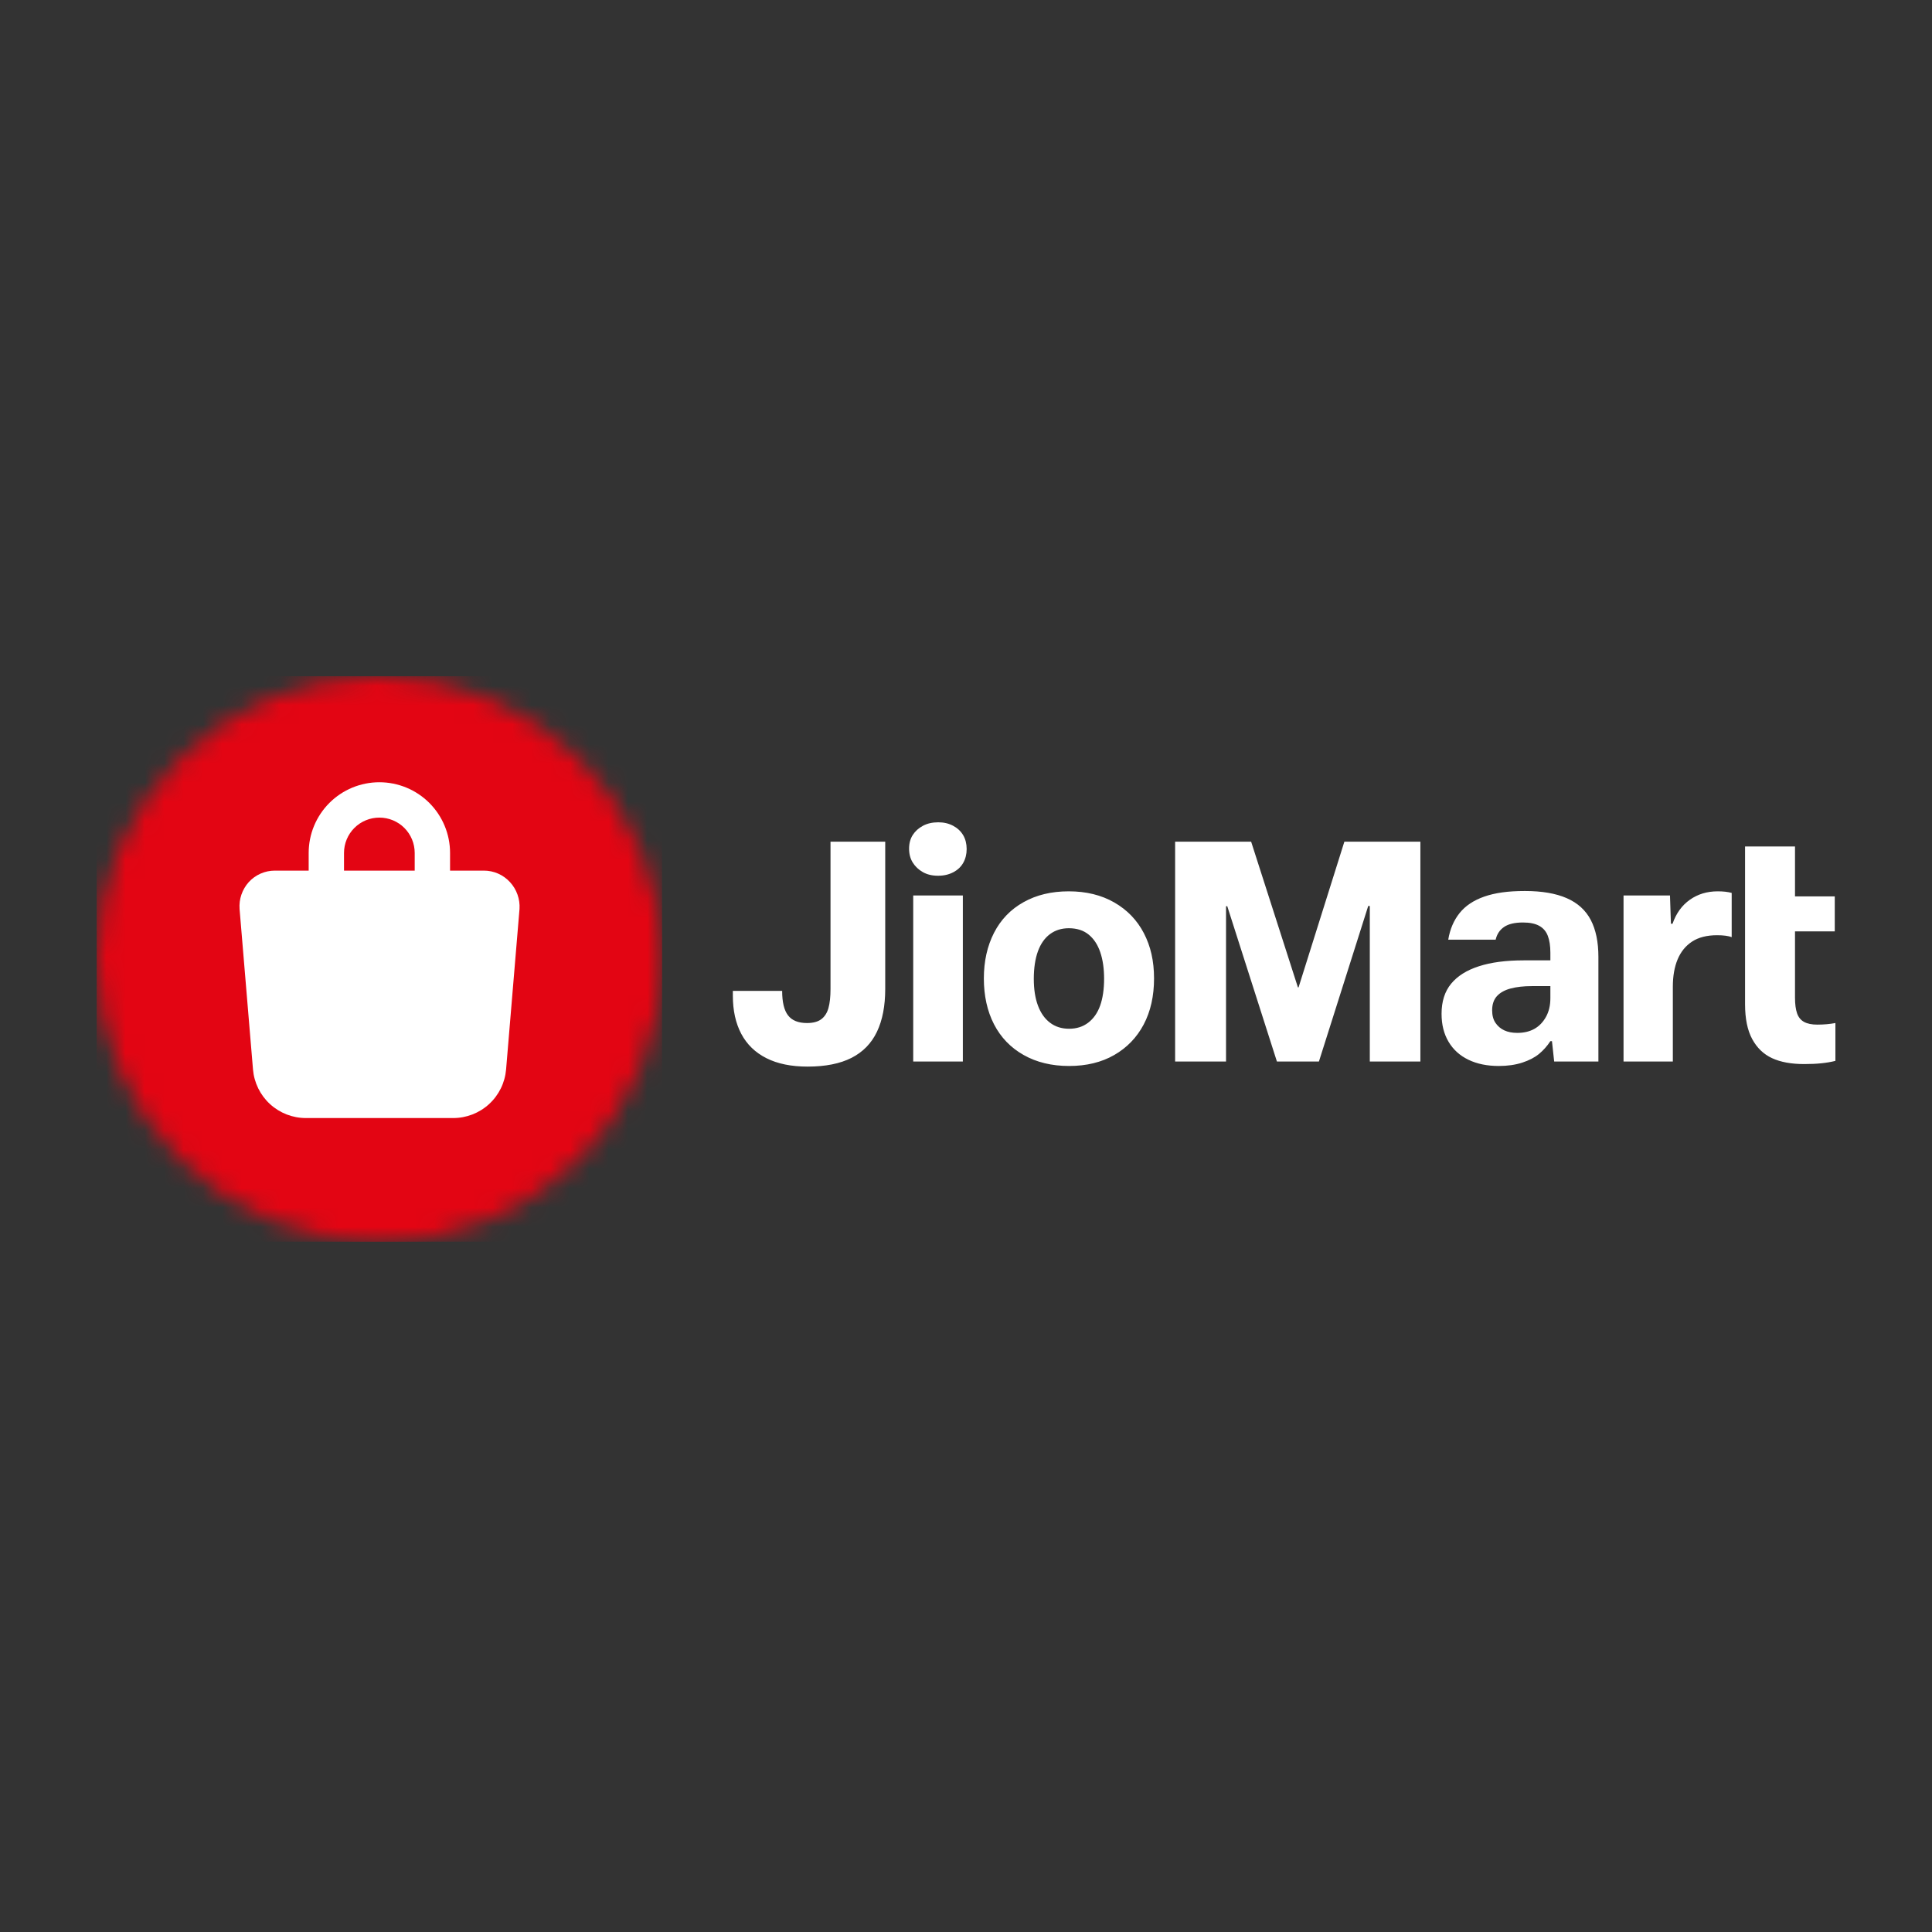
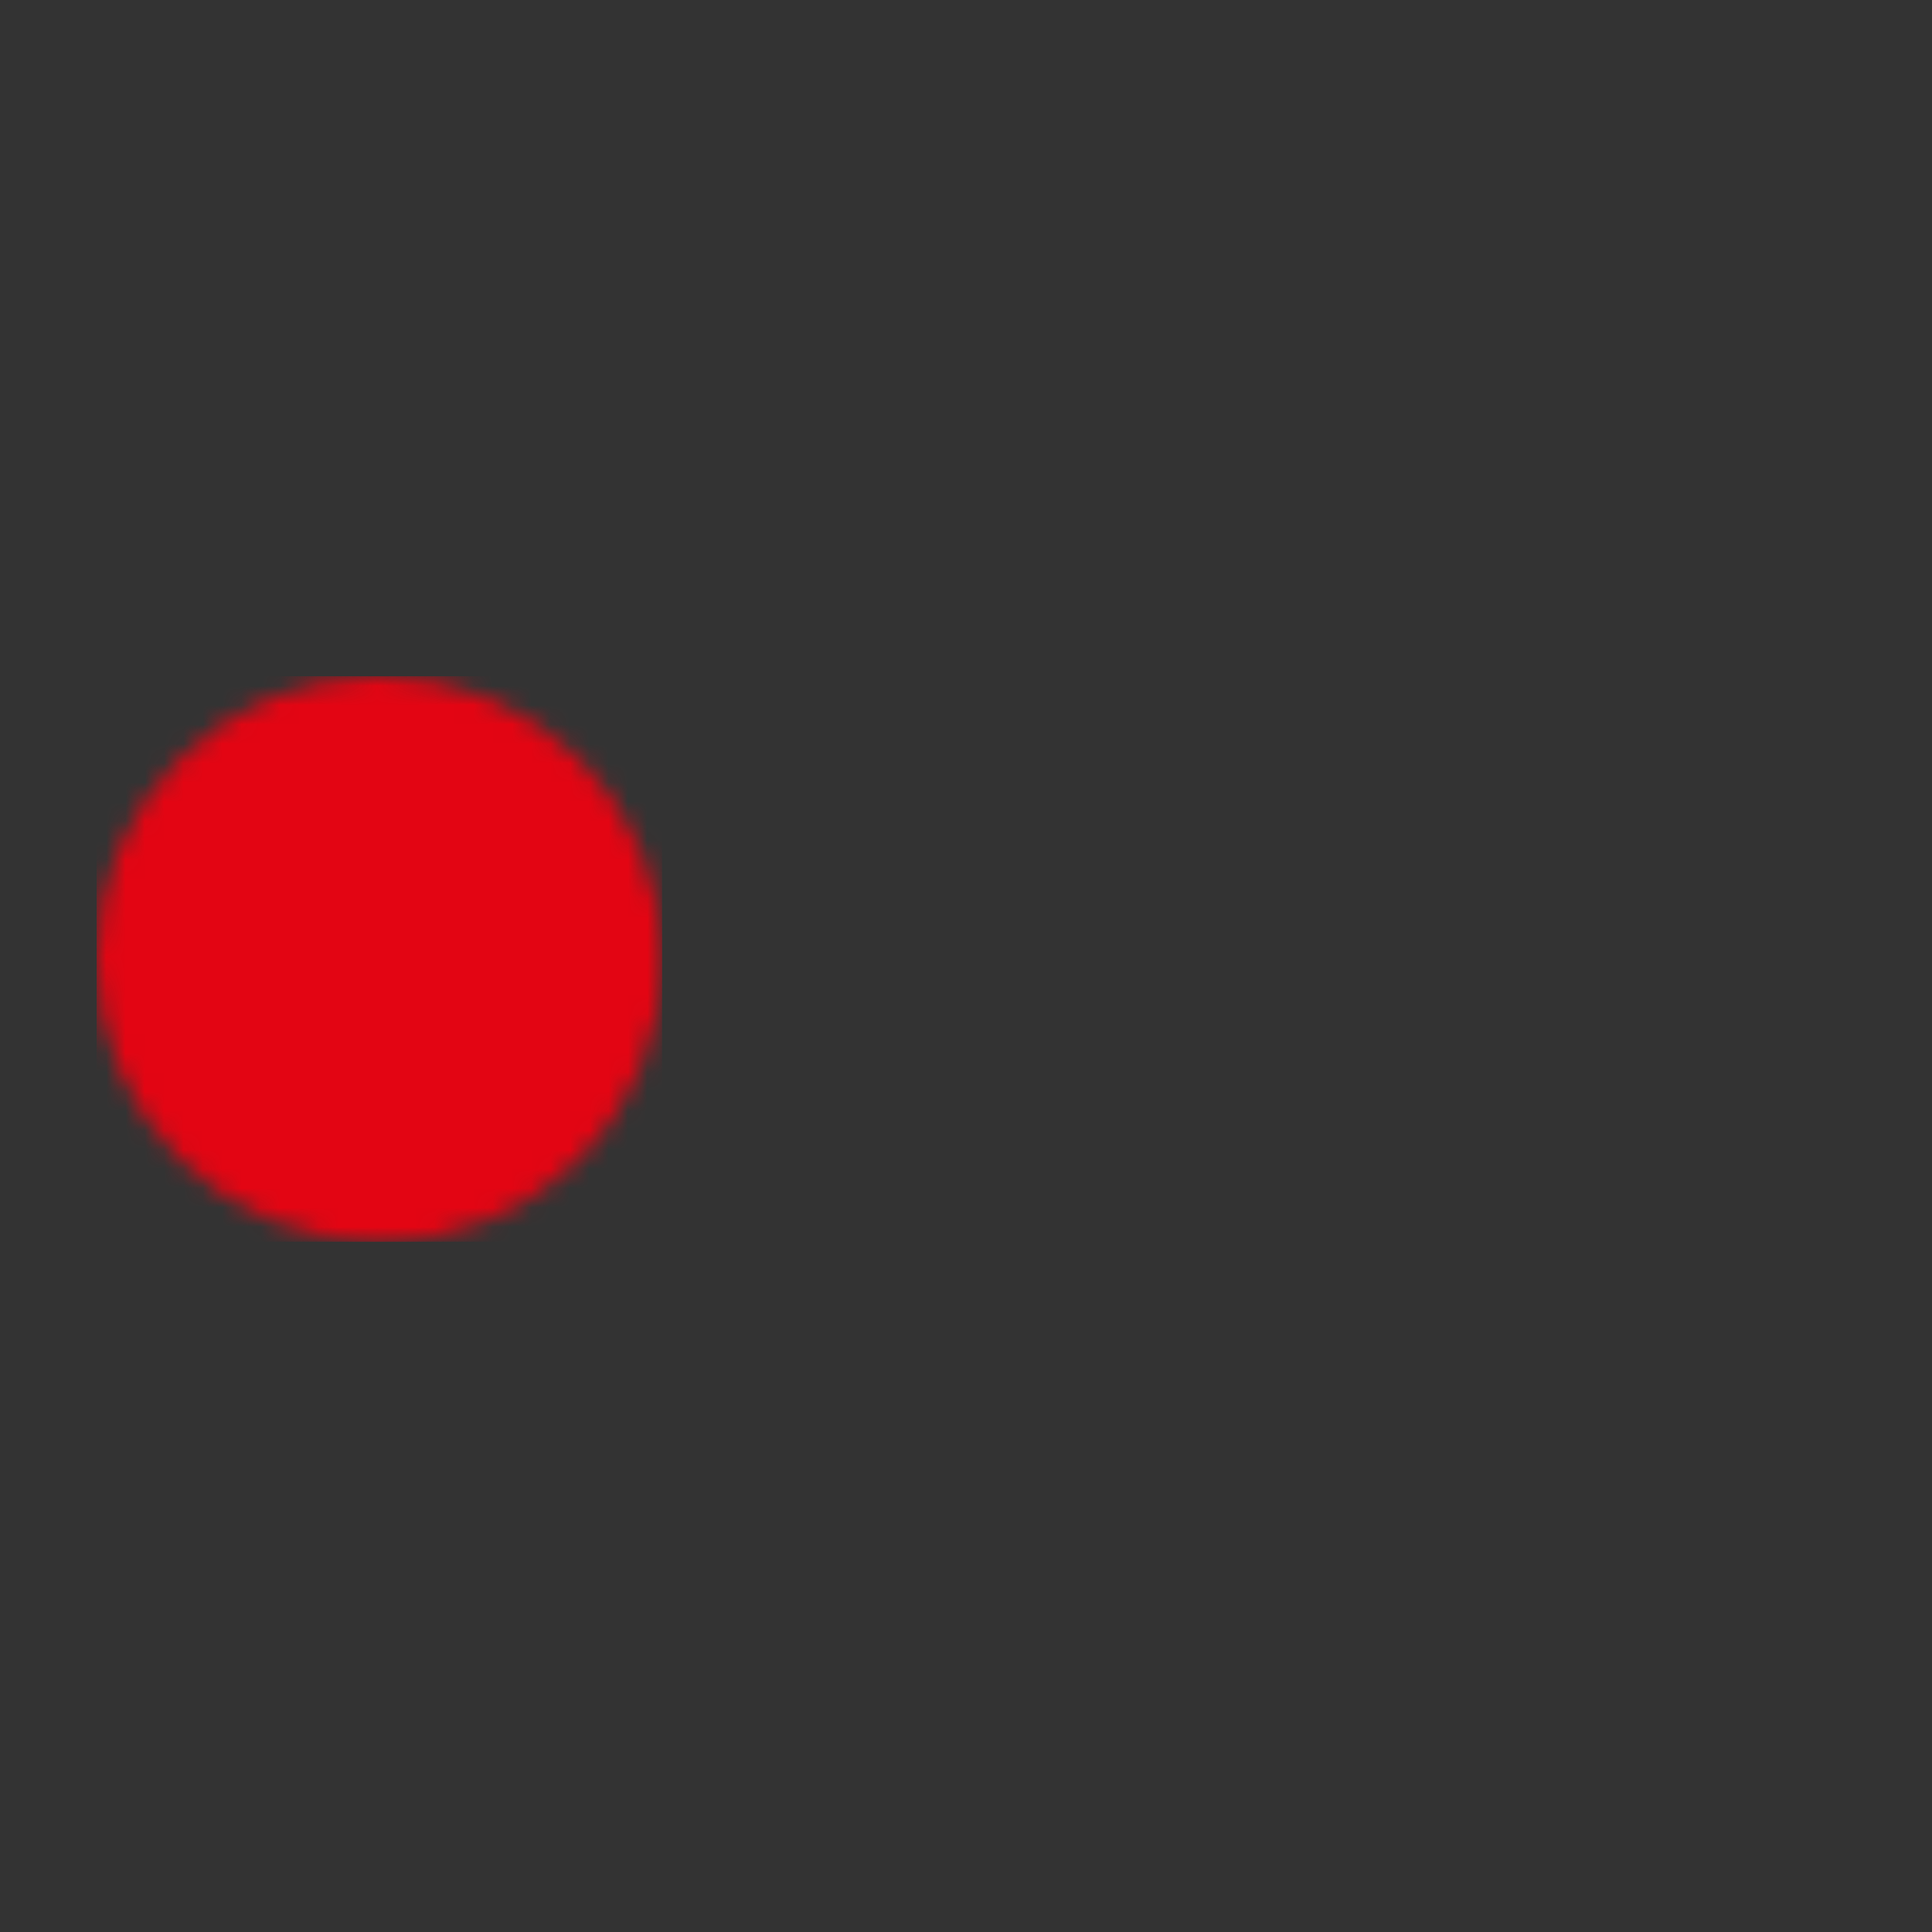
<svg xmlns="http://www.w3.org/2000/svg" width="100" height="100" viewBox="0 0 100 100" fill="none">
  <rect x="0" y="0" width="100" height="100" fill="#333333" stroke="none" />
  <mask id="mask0_161_8208" style="mask-type:luminance" maskUnits="userSpaceOnUse" x="5" y="35" width="30" height="30">
    <path d="M19.636 35C27.72 35 34.273 41.553 34.273 49.636C34.273 57.72 27.72 64.273 19.636 64.273C11.553 64.273 5 57.72 5 49.636C5 41.553 11.553 35 19.636 35Z" fill="white" />
  </mask>
  <g mask="url(#mask0_161_8208)">
    <path d="M34.273 35H5V64.273H34.273V35Z" fill="#E30513" />
-     <path d="M26.396 45.657C26.224 45.469 26.015 45.319 25.782 45.217C25.549 45.115 25.297 45.062 25.042 45.063H23.295V44.148C23.295 43.177 22.909 42.247 22.223 41.56C21.537 40.874 20.606 40.489 19.636 40.489C18.665 40.489 17.735 40.874 17.049 41.56C16.362 42.247 15.977 43.177 15.977 44.148V45.063H14.229C13.975 45.062 13.723 45.115 13.49 45.217C13.257 45.319 13.048 45.469 12.876 45.657C12.707 45.845 12.578 46.065 12.496 46.304C12.414 46.543 12.382 46.796 12.4 47.048L13.095 55.354C13.153 56.041 13.467 56.682 13.976 57.148C14.484 57.614 15.15 57.872 15.839 57.87H23.451C24.14 57.872 24.806 57.614 25.314 57.148C25.823 56.682 26.137 56.041 26.195 55.354L26.89 47.048C26.906 46.795 26.87 46.541 26.785 46.302C26.701 46.063 26.568 45.844 26.396 45.657ZM17.806 44.148C17.806 43.663 17.999 43.197 18.342 42.854C18.685 42.511 19.151 42.319 19.636 42.319C20.121 42.319 20.587 42.511 20.93 42.854C21.273 43.197 21.465 43.663 21.465 44.148V45.063H17.806V44.148Z" fill="white" />
  </g>
-   <path fill-rule="evenodd" clip-rule="evenodd" d="M48.569 42.562C48.854 42.562 49.109 42.622 49.335 42.743C49.56 42.863 49.733 43.025 49.853 43.228C49.974 43.431 50.034 43.681 50.034 43.945C50.034 44.208 49.977 44.444 49.861 44.653C49.746 44.861 49.573 45.026 49.343 45.147C49.112 45.267 48.86 45.328 48.553 45.328C48.245 45.328 47.982 45.265 47.762 45.138C47.542 45.012 47.37 44.848 47.243 44.645C47.117 44.441 47.054 44.203 47.054 43.928C47.054 43.654 47.117 43.418 47.243 43.22C47.37 43.023 47.545 42.863 47.77 42.743C47.995 42.622 48.261 42.562 48.569 42.562ZM49.837 46.349V54.944H47.268V46.349H49.837ZM42.88 52.178C42.951 51.925 42.987 51.596 42.987 51.19V43.566H45.819V51.19C45.819 52.068 45.676 52.806 45.391 53.404C45.105 54.003 44.666 54.453 44.074 54.755C43.481 55.056 42.724 55.207 41.801 55.207C40.956 55.207 40.245 55.062 39.669 54.771C39.093 54.48 38.659 54.06 38.368 53.511C38.078 52.963 37.932 52.304 37.932 51.535V51.288H40.484C40.484 51.87 40.586 52.293 40.789 52.556C40.992 52.82 41.319 52.952 41.769 52.952C42.087 52.952 42.334 52.886 42.51 52.754C42.685 52.622 42.809 52.43 42.88 52.178ZM55.32 46.135C56.22 46.135 57.005 46.327 57.675 46.711C58.344 47.095 58.855 47.625 59.206 48.3C59.557 48.975 59.733 49.735 59.733 50.646C59.733 51.557 59.554 52.351 59.198 53.026C58.841 53.701 58.333 54.228 57.675 54.606C57.016 54.985 56.237 55.175 55.336 55.175C54.436 55.175 53.651 54.985 52.982 54.606C52.312 54.228 51.802 53.698 51.45 53.017C51.099 52.337 50.924 51.535 50.924 50.646C50.924 49.757 51.099 48.969 51.45 48.283C51.802 47.597 52.312 47.068 52.982 46.694C53.651 46.321 54.42 46.135 55.32 46.135ZM56.324 52.935C56.599 52.727 56.805 52.433 56.942 52.054C57.079 51.675 57.148 51.19 57.148 50.663C57.148 50.136 57.082 49.677 56.95 49.288C56.818 48.898 56.618 48.593 56.349 48.374C56.08 48.154 55.737 48.045 55.32 48.045C54.947 48.045 54.623 48.146 54.348 48.349C54.074 48.552 53.865 48.849 53.723 49.238C53.58 49.628 53.509 50.125 53.509 50.663C53.509 51.2 53.58 51.662 53.723 52.046C53.865 52.43 54.074 52.727 54.348 52.935C54.623 53.144 54.952 53.248 55.336 53.248C55.721 53.248 56.05 53.144 56.324 52.935ZM93.378 52.894C93.548 52.987 93.776 53.034 94.061 53.034C94.402 53.034 94.715 53.006 95 52.952V54.911C94.561 55.021 94.056 55.076 93.386 55.076C92.717 55.076 92.162 54.974 91.723 54.771C91.284 54.568 90.941 54.239 90.694 53.783C90.447 53.328 90.324 52.727 90.324 51.98V43.813H92.909V46.398H94.967V48.209H92.909V51.634C92.909 51.974 92.945 52.246 93.016 52.449C93.087 52.652 93.208 52.801 93.378 52.894ZM67.18 51.107H67.213L69.584 43.566H73.519V54.944H70.901V46.892H70.819L68.267 54.944H66.093L63.524 46.908H63.459V54.944H60.824V43.566H64.759L67.18 51.107ZM86.57 47.814C86.756 47.276 87.055 46.862 87.467 46.571C87.879 46.28 88.359 46.135 88.908 46.135C89.193 46.135 89.434 46.162 89.632 46.217V48.506C89.544 48.473 89.437 48.448 89.311 48.432C89.185 48.415 89.039 48.407 88.875 48.407C88.348 48.407 87.917 48.517 87.582 48.736C87.247 48.956 86.998 49.263 86.833 49.658C86.668 50.053 86.586 50.526 86.586 51.074V54.944H84.034V46.349H86.438L86.487 47.814H86.57V47.814ZM78.929 46.118C79.808 46.118 80.529 46.242 81.095 46.489C81.66 46.736 82.074 47.112 82.338 47.617C82.601 48.121 82.733 48.758 82.733 49.527V54.944H80.444L80.329 53.89H80.247C80.082 54.142 79.887 54.362 79.662 54.549C79.437 54.735 79.146 54.886 78.789 55.002C78.433 55.117 78.029 55.175 77.579 55.175C76.975 55.175 76.451 55.068 76.007 54.853C75.562 54.639 75.219 54.329 74.978 53.923C74.736 53.517 74.615 53.034 74.615 52.474C74.615 51.837 74.78 51.319 75.109 50.918C75.439 50.517 75.919 50.216 76.55 50.013C77.181 49.809 77.952 49.708 78.863 49.708H80.247V49.313C80.247 48.961 80.203 48.671 80.115 48.44C80.027 48.209 79.879 48.036 79.67 47.921C79.462 47.806 79.182 47.748 78.831 47.748C78.403 47.748 78.076 47.825 77.851 47.979C77.626 48.133 77.48 48.352 77.415 48.638H74.961C75.049 48.1 75.244 47.641 75.546 47.263C75.848 46.884 76.276 46.599 76.83 46.406C77.384 46.214 78.051 46.118 78.929 46.118ZM80.016 52.639C80.17 52.364 80.247 52.04 80.247 51.667V51.041H79.291C78.863 51.041 78.496 51.083 78.188 51.165C77.881 51.247 77.645 51.379 77.48 51.56C77.316 51.741 77.233 51.986 77.233 52.293C77.233 52.556 77.291 52.773 77.406 52.943C77.521 53.113 77.672 53.242 77.859 53.33C78.046 53.418 78.271 53.462 78.534 53.462C78.874 53.462 79.168 53.393 79.415 53.256C79.662 53.119 79.862 52.913 80.016 52.639Z" fill="white" />
</svg>